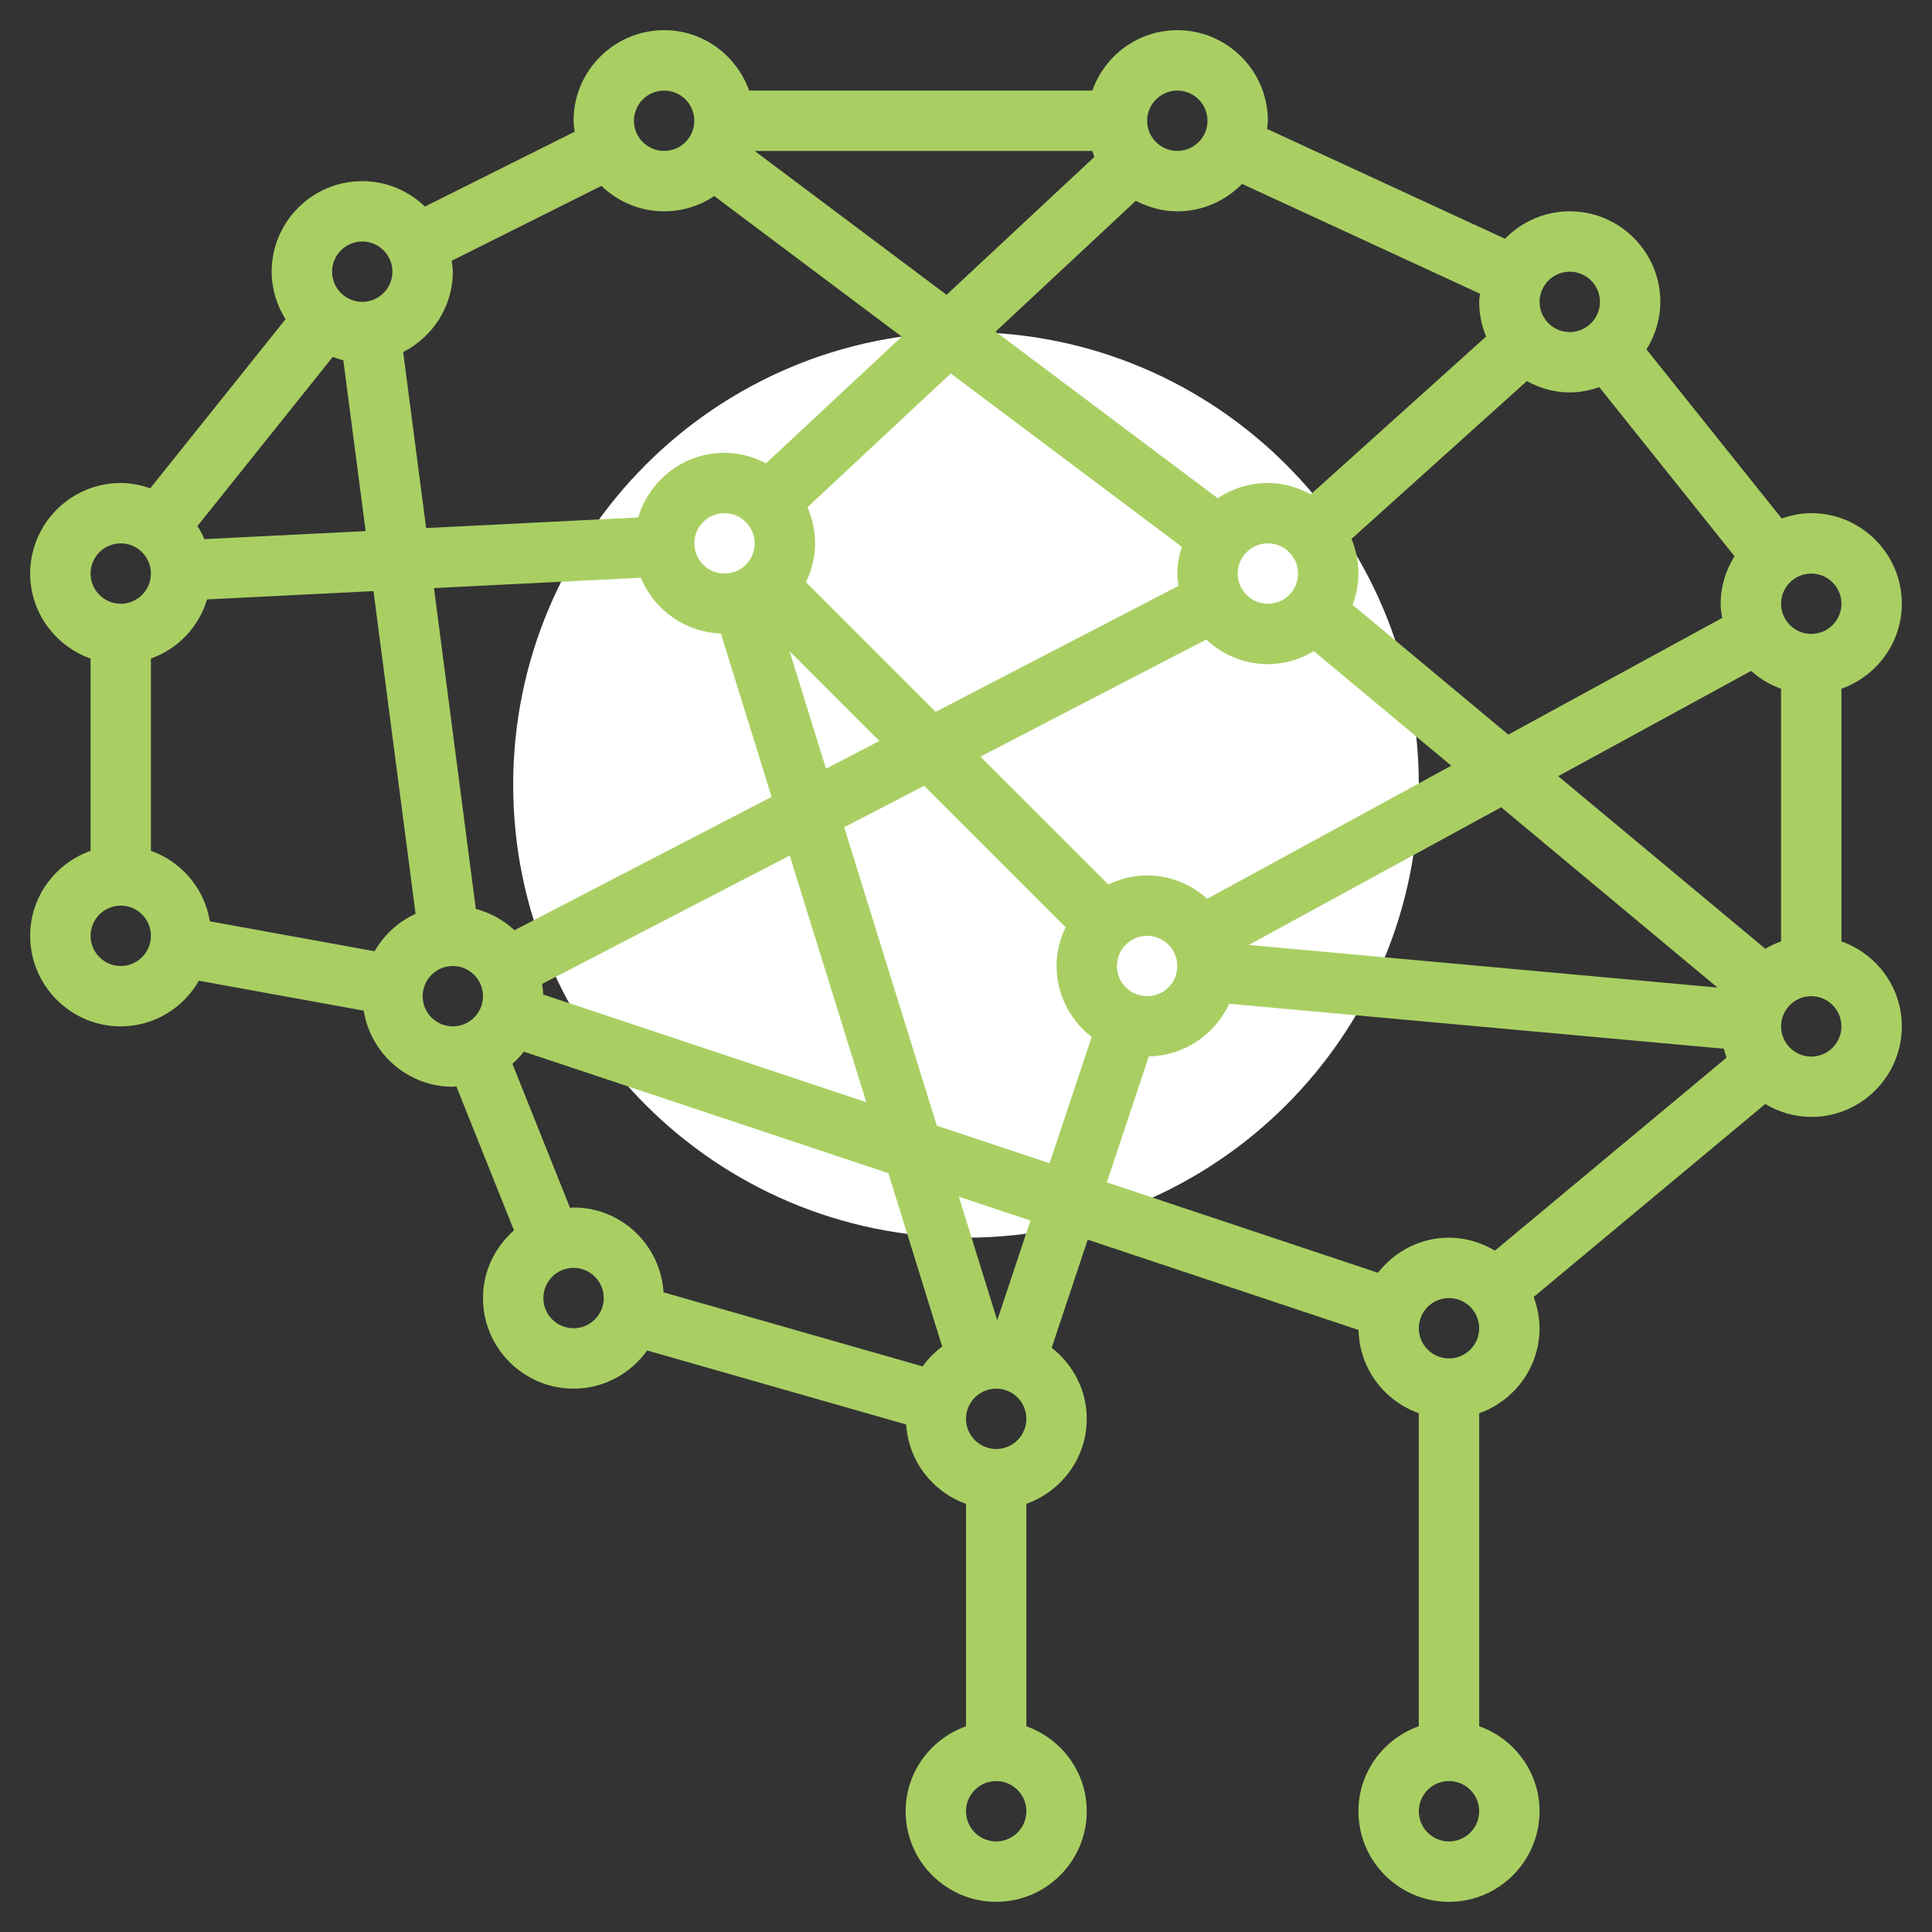
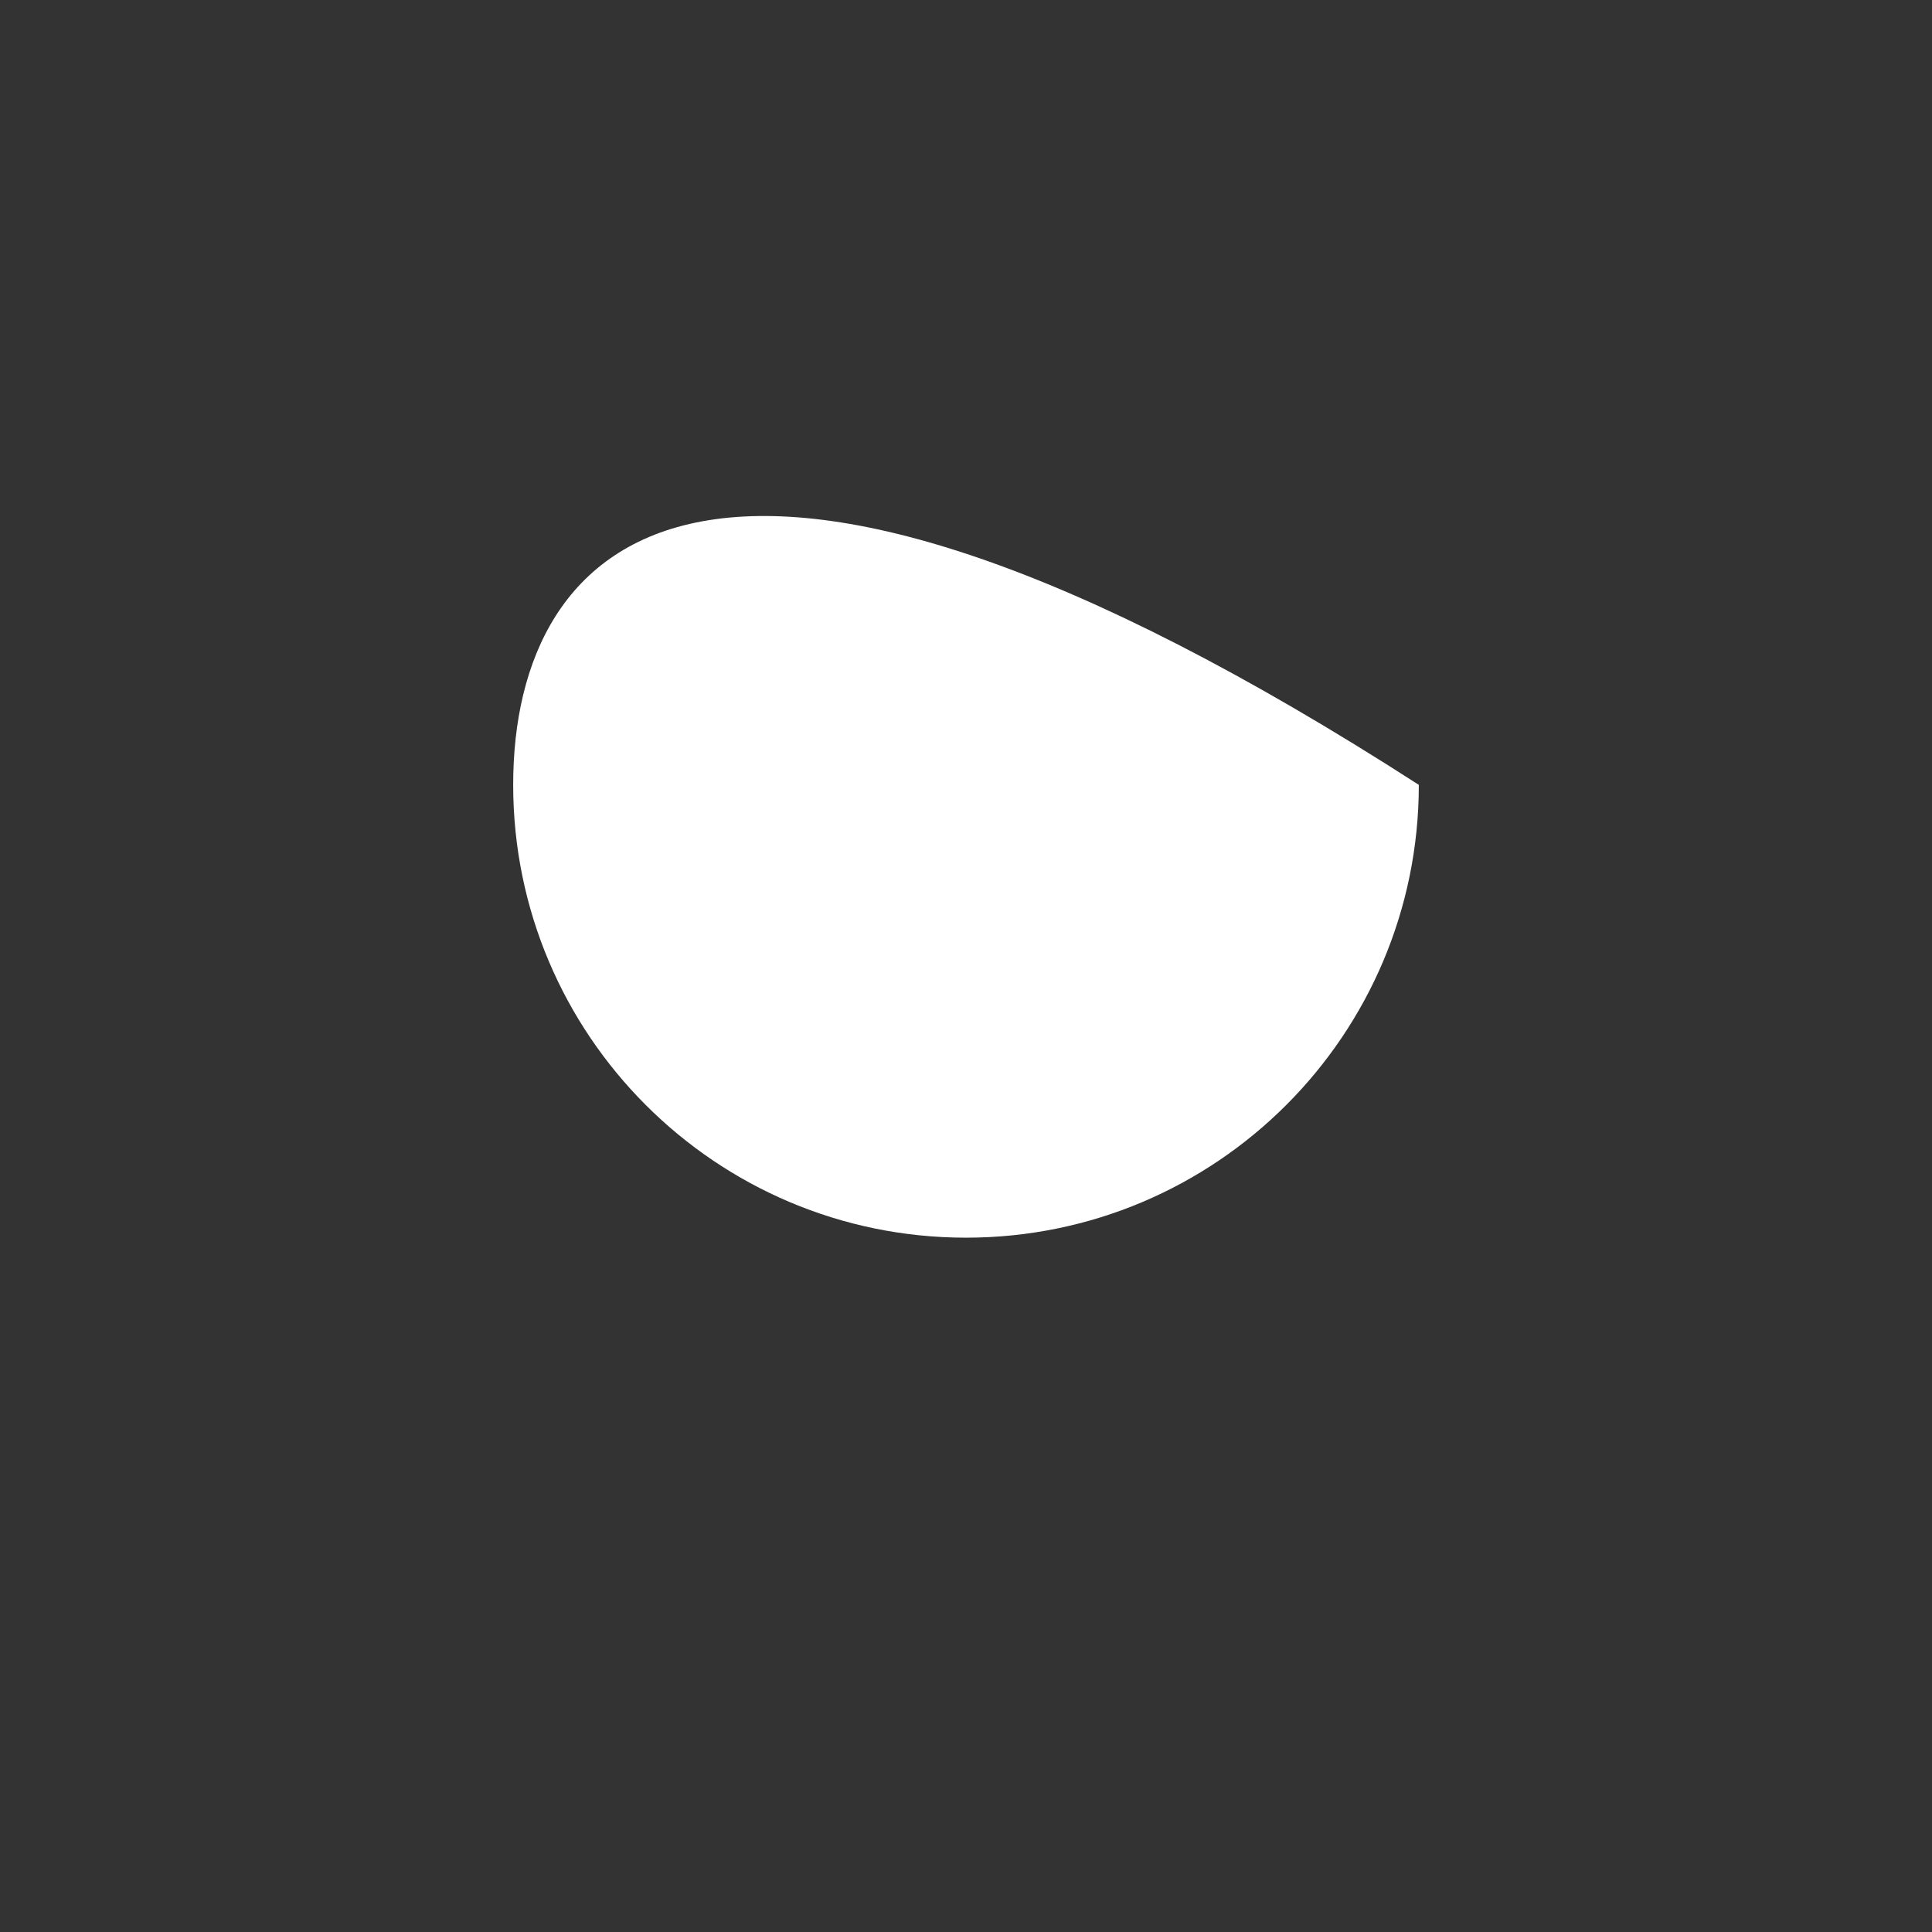
<svg xmlns="http://www.w3.org/2000/svg" width="50" height="50" viewBox="0 0 50 50" fill="none">
  <rect x="0" y="0" width="50" height="50" fill="#333333" stroke="none" />
-   <path d="M25 32.031C31.472 32.031 36.719 26.785 36.719 20.312C36.719 13.84 31.472 8.594 25 8.594C18.528 8.594 13.281 13.84 13.281 20.312C13.281 26.785 18.528 32.031 25 32.031Z" fill="white" />
-   <path d="M47.656 24.363V17.824C48.563 17.501 49.219 16.641 49.219 15.624C49.219 14.332 48.167 13.28 46.875 13.28C46.606 13.28 46.352 13.335 46.111 13.419L42.61 9.042C42.834 8.685 42.969 8.266 42.969 7.812C42.969 6.52 41.917 5.469 40.625 5.469C39.968 5.469 39.376 5.742 38.949 6.179L32.791 3.337C32.798 3.266 32.812 3.198 32.812 3.125C32.812 1.833 31.761 0.781 30.469 0.781C29.452 0.781 28.592 1.437 28.269 2.344H19.387C19.064 1.437 18.205 0.781 17.188 0.781C15.895 0.781 14.844 1.833 14.844 3.125C14.844 3.222 14.861 3.315 14.873 3.409L10.998 5.346C10.576 4.941 10.005 4.688 9.375 4.688C8.083 4.688 7.031 5.739 7.031 7.031C7.031 7.484 7.166 7.904 7.389 8.262L3.888 12.638C3.648 12.555 3.394 12.5 3.125 12.5C1.833 12.5 0.781 13.552 0.781 14.844C0.781 15.861 1.437 16.72 2.344 17.044V22.02C1.437 22.342 0.781 23.202 0.781 24.219C0.781 25.511 1.833 26.562 3.125 26.562C3.993 26.562 4.743 26.083 5.148 25.381L9.413 26.156C9.594 27.27 10.555 28.125 11.719 28.125C11.751 28.125 11.78 28.117 11.811 28.116L13.302 31.842C12.814 32.273 12.5 32.894 12.5 33.594C12.5 34.886 13.552 35.938 14.844 35.938C15.63 35.938 16.323 35.545 16.748 34.95L23.452 36.866C23.512 37.817 24.137 38.611 25 38.919V44.676C24.093 44.999 23.438 45.859 23.438 46.876C23.438 48.168 24.489 49.219 25.781 49.219C27.073 49.219 28.125 48.168 28.125 46.876C28.125 45.859 27.47 44.999 26.562 44.676V38.919C27.47 38.595 28.125 37.736 28.125 36.719C28.125 35.97 27.766 35.309 27.217 34.88L28.15 32.082L35.16 34.419C35.179 35.416 35.824 36.255 36.718 36.574V44.675C35.811 44.998 35.156 45.858 35.156 46.875C35.156 48.167 36.207 49.219 37.499 49.219C38.791 49.219 39.843 48.167 39.843 46.875C39.843 45.858 39.188 44.998 38.281 44.675V36.575C39.188 36.252 39.843 35.392 39.843 34.375C39.843 34.09 39.784 33.819 39.691 33.566L45.685 28.571C46.035 28.779 46.439 28.906 46.875 28.906C48.167 28.906 49.219 27.855 49.219 26.562C49.219 25.545 48.563 24.686 47.656 24.363ZM14.058 25.738C14.056 25.644 14.042 25.554 14.03 25.463L20.438 22.141L22.42 28.526L14.058 25.738ZM12.314 23.523L11.231 15.22L16.585 14.952C16.925 15.776 17.721 16.359 18.657 16.396L19.969 20.623L13.315 24.073C13.035 23.813 12.694 23.624 12.314 23.523ZM5.291 13.953C5.241 13.834 5.178 13.721 5.11 13.613L8.611 9.237C8.702 9.268 8.791 9.302 8.885 9.322L9.463 13.745L5.291 13.953ZM10.434 9.111C11.193 8.723 11.719 7.941 11.719 7.031C11.719 6.934 11.702 6.841 11.69 6.748L15.565 4.81C15.987 5.216 16.557 5.469 17.188 5.469C17.667 5.469 18.113 5.323 18.485 5.074L23.337 8.713L19.824 11.991C19.501 11.823 19.139 11.719 18.75 11.719C17.692 11.719 16.806 12.427 16.516 13.392L11.028 13.666L10.434 9.111ZM28.323 4.06L24.497 7.63L19.53 3.906H28.269C28.288 3.958 28.301 4.01 28.323 4.06ZM30.501 15.162L24.214 18.423L20.859 15.067C21.005 14.761 21.094 14.423 21.094 14.062C21.094 13.73 21.022 13.415 20.897 13.128L24.606 9.666L30.585 14.15C30.516 14.37 30.469 14.601 30.469 14.844C30.469 14.953 30.487 15.057 30.501 15.162ZM19.531 14.062C19.531 14.493 19.181 14.844 18.75 14.844C18.319 14.844 17.969 14.493 17.969 14.062C17.969 13.632 18.319 13.281 18.75 13.281C19.181 13.281 19.531 13.632 19.531 14.062ZM22.759 19.177L21.377 19.893L20.433 16.85L22.759 19.177ZM21.848 21.409L23.918 20.336L27.578 23.996C27.433 24.302 27.344 24.639 27.344 25C27.344 25.749 27.703 26.409 28.252 26.838L27.163 30.105L24.245 29.133L21.848 21.409ZM29.688 25.781C29.256 25.781 28.906 25.43 28.906 25C28.906 24.57 29.256 24.219 29.688 24.219C30.119 24.219 30.469 24.57 30.469 25C30.469 25.43 30.119 25.781 29.688 25.781ZM29.688 22.656C29.327 22.656 28.989 22.744 28.684 22.891L25.373 19.581L31.217 16.551C31.636 16.943 32.194 17.188 32.812 17.188C33.248 17.188 33.652 17.06 34.002 16.852L37.559 19.816L31.244 23.26C30.829 22.889 30.288 22.656 29.688 22.656ZM39.514 9.863C39.846 10.044 40.221 10.156 40.625 10.156C40.894 10.156 41.148 10.102 41.388 10.018L44.889 14.395C44.666 14.753 44.531 15.172 44.531 15.625C44.531 15.751 44.549 15.873 44.569 15.993L39.035 19.012L35.004 15.652C35.098 15.399 35.156 15.129 35.156 14.844C35.156 14.526 35.091 14.223 34.977 13.947L39.514 9.863ZM45.686 24.554L40.326 20.087L45.319 17.363C45.543 17.565 45.805 17.721 46.094 17.824V24.363C45.951 24.414 45.815 24.477 45.686 24.554ZM33.594 14.844C33.594 15.274 33.244 15.625 32.812 15.625C32.381 15.625 32.031 15.274 32.031 14.844C32.031 14.413 32.381 14.062 32.812 14.062C33.244 14.062 33.594 14.413 33.594 14.844ZM38.85 20.892L44.448 25.558L32.319 24.455L38.85 20.892ZM47.656 15.625C47.656 16.055 47.306 16.406 46.875 16.406C46.444 16.406 46.094 16.055 46.094 15.625C46.094 15.194 46.444 14.844 46.875 14.844C47.306 14.844 47.656 15.194 47.656 15.625ZM40.625 7.031C41.056 7.031 41.406 7.382 41.406 7.812C41.406 8.243 41.056 8.594 40.625 8.594C40.194 8.594 39.844 8.243 39.844 7.812C39.844 7.382 40.194 7.031 40.625 7.031ZM38.302 7.601C38.296 7.672 38.281 7.74 38.281 7.812C38.281 8.13 38.346 8.433 38.461 8.709L33.923 12.793C33.591 12.612 33.216 12.5 32.812 12.5C32.333 12.5 31.887 12.646 31.515 12.895L25.766 8.583L29.395 5.196C29.718 5.365 30.08 5.469 30.469 5.469C31.126 5.469 31.719 5.195 32.145 4.759L38.302 7.601ZM30.469 2.344C30.9 2.344 31.25 2.695 31.25 3.125C31.25 3.555 30.9 3.906 30.469 3.906C30.038 3.906 29.688 3.555 29.688 3.125C29.688 2.695 30.038 2.344 30.469 2.344ZM17.188 2.344C17.619 2.344 17.969 2.695 17.969 3.125C17.969 3.555 17.619 3.906 17.188 3.906C16.756 3.906 16.406 3.555 16.406 3.125C16.406 2.695 16.756 2.344 17.188 2.344ZM9.375 6.25C9.806 6.25 10.156 6.601 10.156 7.031C10.156 7.462 9.806 7.812 9.375 7.812C8.944 7.812 8.594 7.462 8.594 7.031C8.594 6.601 8.944 6.25 9.375 6.25ZM3.125 14.062C3.556 14.062 3.906 14.413 3.906 14.844C3.906 15.274 3.556 15.625 3.125 15.625C2.694 15.625 2.344 15.274 2.344 14.844C2.344 14.413 2.694 14.062 3.125 14.062ZM3.125 25C2.694 25 2.344 24.649 2.344 24.219C2.344 23.788 2.694 23.438 3.125 23.438C3.556 23.438 3.906 23.788 3.906 24.219C3.906 24.649 3.556 25 3.125 25ZM3.906 22.019V17.043C4.605 16.794 5.145 16.227 5.359 15.513L9.666 15.298L10.755 23.649C10.306 23.852 9.94 24.195 9.695 24.618L5.431 23.844C5.293 22.994 4.699 22.302 3.906 22.019ZM10.938 25.781C10.938 25.351 11.287 25 11.719 25C12.15 25 12.5 25.351 12.5 25.781C12.5 26.212 12.15 26.562 11.719 26.562C11.287 26.562 10.938 26.212 10.938 25.781ZM13.261 27.532C13.37 27.437 13.468 27.331 13.557 27.217L22.991 30.362L24.384 34.848C24.19 34.994 24.018 35.165 23.877 35.362L17.173 33.446C17.095 32.224 16.086 31.25 14.844 31.25C14.812 31.25 14.783 31.258 14.752 31.259L13.261 27.532ZM14.844 34.375C14.412 34.375 14.062 34.024 14.062 33.594C14.062 33.163 14.412 32.812 14.844 32.812C15.275 32.812 15.625 33.163 15.625 33.594C15.625 34.024 15.275 34.375 14.844 34.375ZM25.781 47.656C25.35 47.656 25 47.306 25 46.875C25 46.444 25.35 46.094 25.781 46.094C26.212 46.094 26.562 46.444 26.562 46.875C26.562 47.306 26.212 47.656 25.781 47.656ZM25.781 37.5C25.35 37.5 25 37.149 25 36.719C25 36.288 25.35 35.938 25.781 35.938C26.212 35.938 26.562 36.288 26.562 36.719C26.562 37.149 26.212 37.5 25.781 37.5ZM25.808 34.169L24.815 30.97L26.668 31.588L25.808 34.169ZM29.731 27.339C30.655 27.322 31.445 26.769 31.811 25.977L44.612 27.141C44.633 27.22 44.656 27.296 44.684 27.371L38.689 32.366C38.339 32.159 37.936 32.031 37.5 32.031C36.752 32.031 36.091 32.391 35.662 32.939L28.645 30.6L29.731 27.339ZM37.5 47.656C37.069 47.656 36.719 47.306 36.719 46.875C36.719 46.444 37.069 46.094 37.5 46.094C37.931 46.094 38.281 46.444 38.281 46.875C38.281 47.306 37.931 47.656 37.5 47.656ZM37.5 35.156C37.069 35.156 36.719 34.806 36.719 34.375C36.719 33.944 37.069 33.594 37.5 33.594C37.931 33.594 38.281 33.944 38.281 34.375C38.281 34.806 37.931 35.156 37.5 35.156ZM46.875 27.344C46.444 27.344 46.094 26.993 46.094 26.562C46.094 26.132 46.444 25.781 46.875 25.781C47.306 25.781 47.656 26.132 47.656 26.562C47.656 26.993 47.306 27.344 46.875 27.344Z" fill="#A9CF63" />
+   <path d="M25 32.031C31.472 32.031 36.719 26.785 36.719 20.312C18.528 8.594 13.281 13.84 13.281 20.312C13.281 26.785 18.528 32.031 25 32.031Z" fill="white" />
</svg>